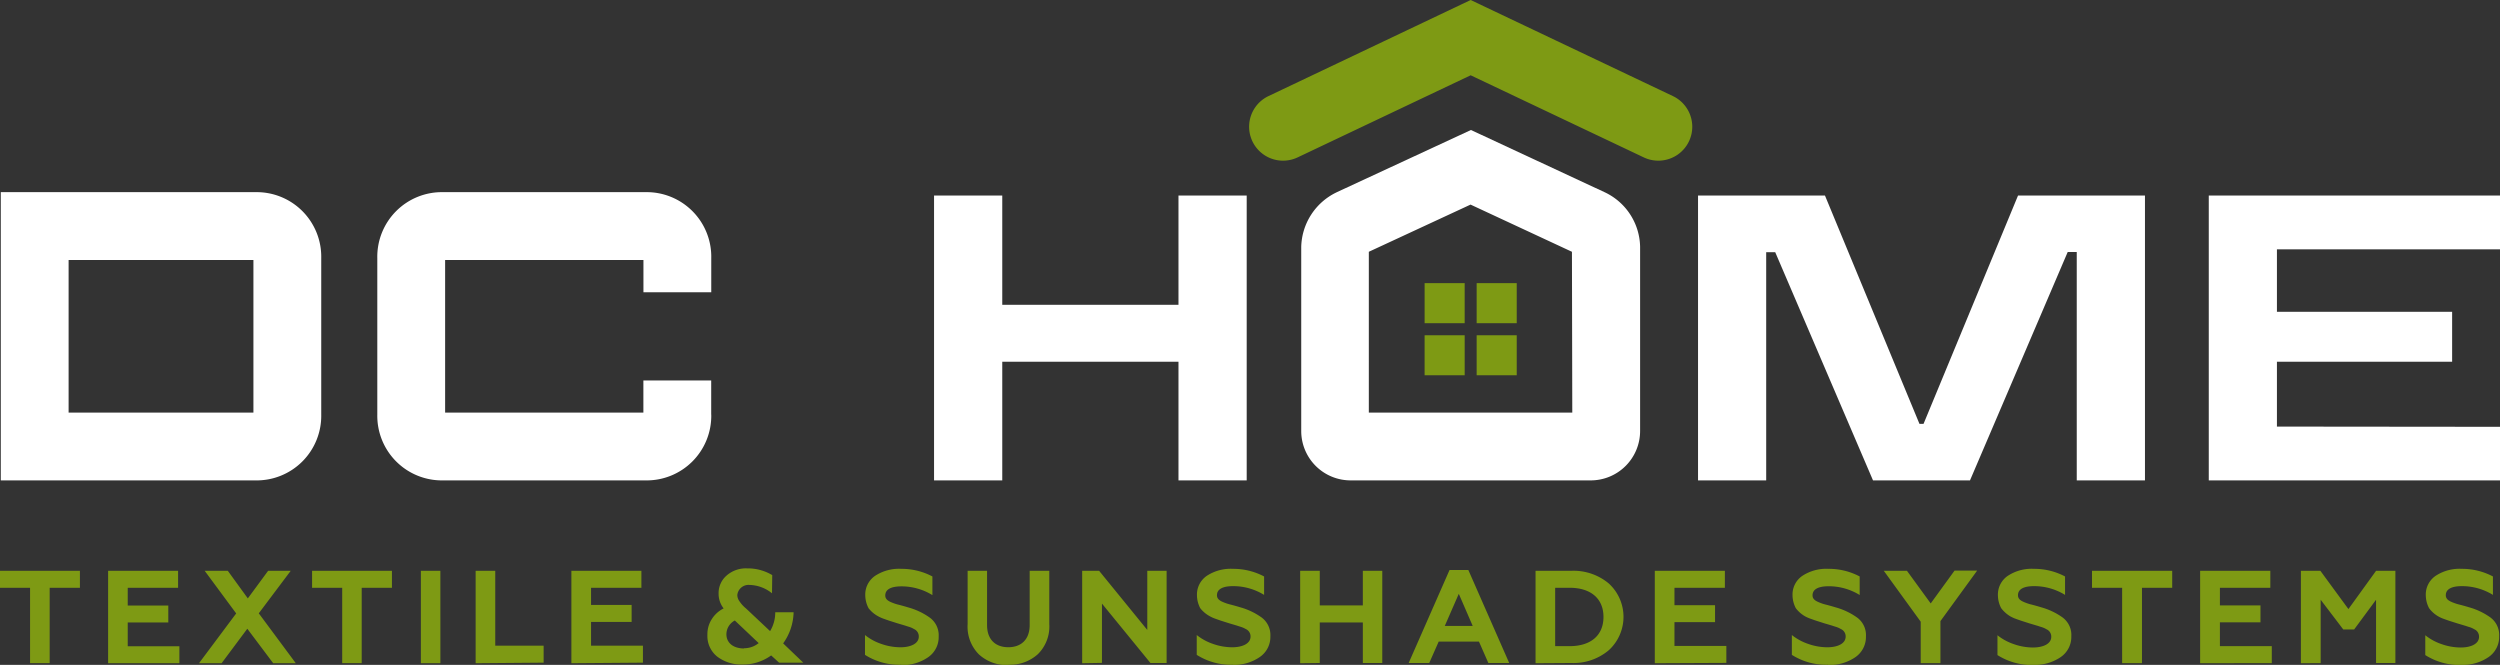
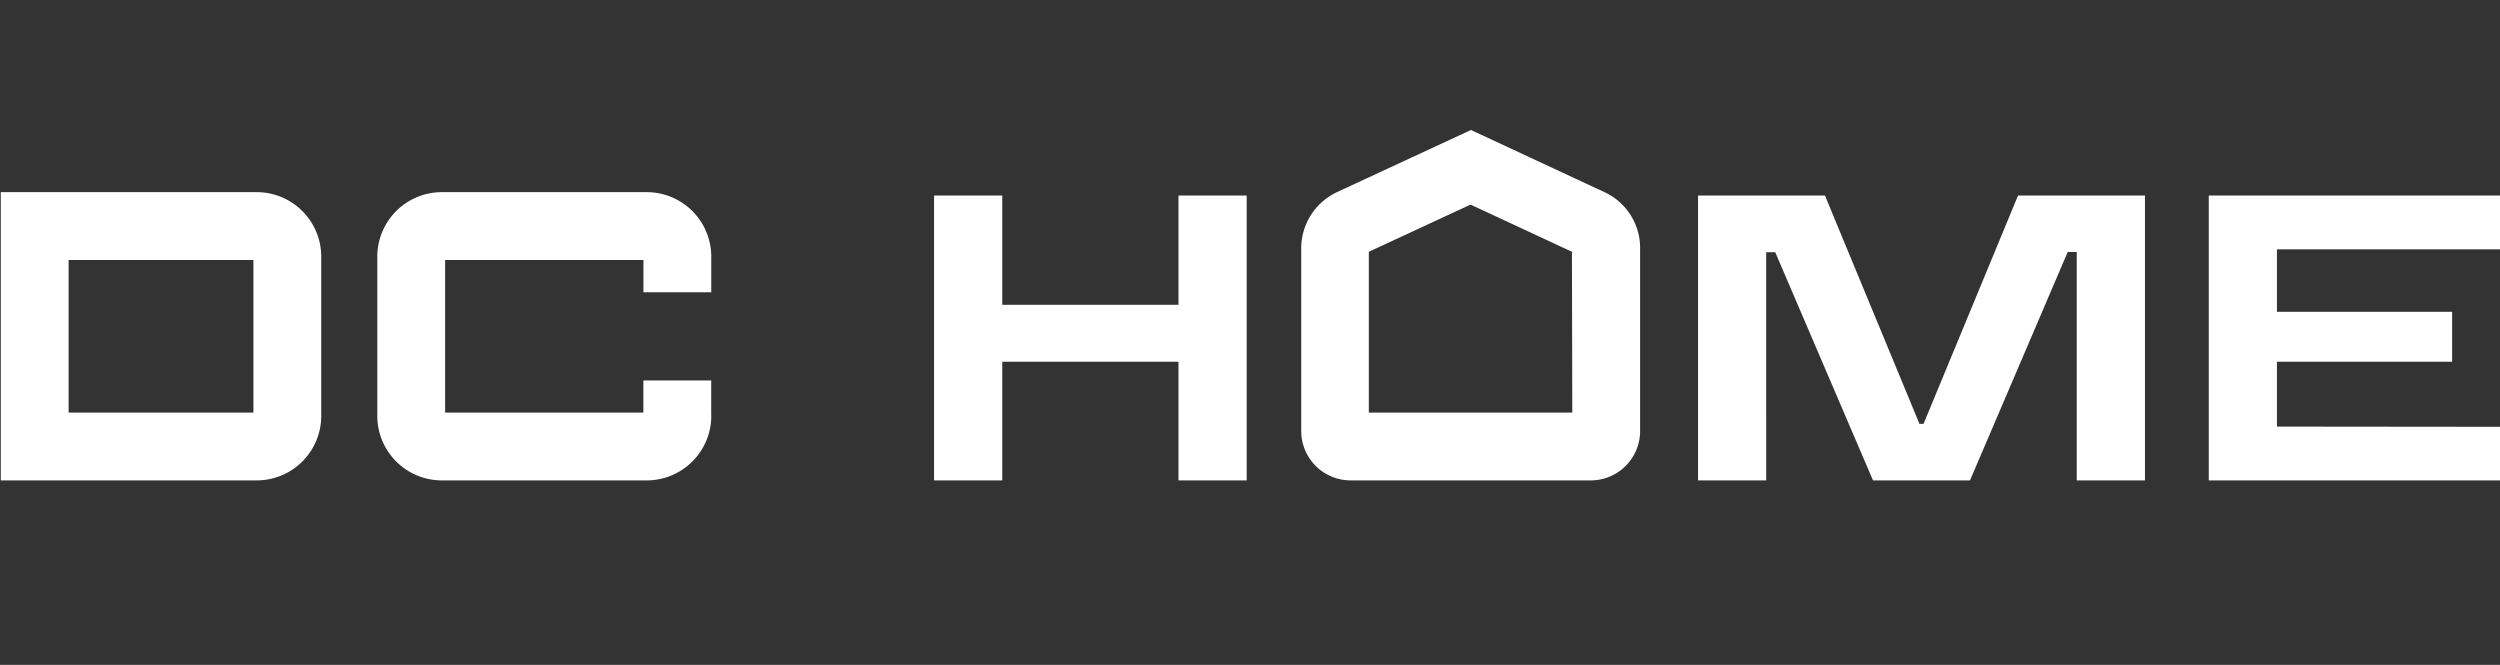
<svg xmlns="http://www.w3.org/2000/svg" viewBox="0 0 442.35 117.64">
  <rect x="0" y="0" width="442.35" height="117.64" fill="#333333" stroke="none" />
  <defs>
    <style>.cls-1{fill:#fff;}.cls-2{fill:#7e9a14;}</style>
  </defs>
  <title>Ресурс 1</title>
  <g id="Слой_2" data-name="Слой 2">
    <g id="Слой_1-2" data-name="Слой 1">
      <path class="cls-1" d="M44.84,73H12.14V46h32.7Zm12,.33V45.68A11.43,11.43,0,0,0,45.17,34H.14V85h45A11.43,11.43,0,0,0,56.84,73.37m69,0V67.32h-12V73H78.76V46h35.09v5.71h12v-6A11.43,11.43,0,0,0,114.18,34H78.43A11.43,11.43,0,0,0,66.76,45.68V73.37A11.43,11.43,0,0,0,78.43,85h35.75a11.43,11.43,0,0,0,11.67-11.67M208.52,85h12.07V34.6H208.52V53.93H177.34V34.6H165.27V85h12.07V64h31.18ZM278.2,73h-36V44.55l18-8.35,17.94,8.35Zm12,3.19V43.63A10.88,10.88,0,0,0,283.9,34L260.27,23,236.55,34l-.16.08a11,11,0,0,0-6.15,9.59v32.6A8.74,8.74,0,0,0,239.08,85h42.29a8.74,8.74,0,0,0,8.83-8.81M367.46,85h12.07V34.6H357.07L340.35,75h-.72L322.91,34.6H300.45V85h12.06V44.63h1.6L331.41,85h17.16l17.29-40.41h1.6Zm35.42-9.52V64h31V55.17h-31V44.12h39.47V34.6H390.82V85h51.53V75.52Z" />
-       <path class="cls-2" d="M268.37,59.32h-7.09V66.4h7.09Zm0-9.22h-7.09v7.09h7.09Zm-9.21,9.22h-7.09V66.4h7.09Zm0-9.22h-7.09v7.09h7.09ZM296,17,260.22,0,224.45,17a6,6,0,0,0,5.15,10.85l30.62-14.53,30.63,14.53A6,6,0,0,0,296,17" />
-       <path class="cls-2" d="M435.51,117.64a8,8,0,0,0,4.79-1.36,4.3,4.3,0,0,0,1.9-3.71,3.85,3.85,0,0,0-1.68-3.41,12,12,0,0,0-3.66-1.71c-.51-.16-1.38-.4-1.84-.51a8.31,8.31,0,0,1-1.37-.49c-.55-.26-.89-.59-.89-1.12,0-1.08,1-1.62,2.87-1.62a10.47,10.47,0,0,1,5.47,1.55V102a11.62,11.62,0,0,0-5.52-1.35,7.68,7.68,0,0,0-4.65,1.26,4,4,0,0,0-1.71,3.41,5,5,0,0,0,.58,2.29,5.38,5.38,0,0,0,1.59,1.43,5.79,5.79,0,0,0,1.08.49c.51.18.89.32,1.13.39l1.26.4,1.34.4.58.19a3.89,3.89,0,0,1,1,.42,1.41,1.41,0,0,1,.86,1.35c0,1.24-1.42,1.89-3.25,1.89a10.32,10.32,0,0,1-3.47-.63,9.33,9.33,0,0,1-2.79-1.54v3.51a11.29,11.29,0,0,0,6.41,1.75m-24.92-.33V106.12l4,5.26h1.92l3.88-5.26v11.19h3.42V101h-3.42l-4.89,6.77L410.57,101h-3.45v16.35Zm-8.65,0v-3h-9.18v-4.21h7.18v-3h-7.18V104h8.92v-3H389.29v16.35ZM370.16,104h5.33v13.34H379V104h5.35v-3H370.16ZM359.8,117.64a8.05,8.05,0,0,0,4.8-1.36,4.33,4.33,0,0,0,1.9-3.71,3.85,3.85,0,0,0-1.68-3.41,12,12,0,0,0-3.67-1.71c-.5-.16-1.37-.4-1.83-.51a8,8,0,0,1-1.37-.49c-.56-.26-.89-.59-.89-1.12,0-1.08,1-1.62,2.86-1.62a10.45,10.45,0,0,1,5.47,1.55V102a11.59,11.59,0,0,0-5.52-1.35,7.65,7.65,0,0,0-4.64,1.26,4,4,0,0,0-1.72,3.41,5,5,0,0,0,.58,2.29,5.64,5.64,0,0,0,1.59,1.43,6.3,6.3,0,0,0,1.09.49c.5.18.89.32,1.13.39l1.25.4,1.35.4.58.19a3.81,3.81,0,0,1,1,.42,1.42,1.42,0,0,1,.87,1.35c0,1.24-1.42,1.89-3.25,1.89a10.32,10.32,0,0,1-3.47-.63,9.39,9.39,0,0,1-2.8-1.54v3.51a11.31,11.31,0,0,0,6.41,1.75m-16.5-.33V109.9l6.5-8.94h-4l-4.22,5.81L337.42,101h-4.1l6.53,9v7.34Zm-19.88.33a8.05,8.05,0,0,0,4.8-1.36,4.33,4.33,0,0,0,1.9-3.71,3.84,3.84,0,0,0-1.69-3.41,12,12,0,0,0-3.66-1.71c-.51-.16-1.37-.4-1.83-.51a8,8,0,0,1-1.37-.49c-.56-.26-.9-.59-.9-1.12,0-1.08,1-1.62,2.87-1.62a10.45,10.45,0,0,1,5.47,1.55V102a11.59,11.59,0,0,0-5.52-1.35,7.7,7.7,0,0,0-4.65,1.26,4,4,0,0,0-1.71,3.41,5,5,0,0,0,.58,2.29A5.38,5.38,0,0,0,319.3,109a6.3,6.3,0,0,0,1.09.49c.5.18.89.32,1.13.39l1.25.4,1.35.4.58.19a3.81,3.81,0,0,1,1,.42,1.42,1.42,0,0,1,.87,1.35c0,1.24-1.42,1.89-3.25,1.89a10.28,10.28,0,0,1-3.47-.63,9.39,9.39,0,0,1-2.8-1.54v3.51a11.31,11.31,0,0,0,6.41,1.75m-18-.33v-3h-9.18v-4.21h7.18v-3h-7.18V104h8.92v-3H292.8v16.35ZM275.17,104h2.55c3.76,0,6,1.92,6,5.16s-2.22,5.17-6,5.17h-2.55ZM278,117.31a9.69,9.69,0,0,0,6.67-2.27,8,8,0,0,0,0-11.79A9.7,9.7,0,0,0,278,101H271.7v16.35Zm-19.88-12.24,2.46,5.68h-4.94Zm-5.23,12.24,1.67-3.78h7.13l1.66,3.78h3.69l-7.23-16.45h-3.33l-7.23,16.45Zm-19.37,0v-7.17h7.62v7.17h3.44V101h-3.44v6.12h-7.62V101h-3.47v16.35Zm-15.44.33a8,8,0,0,0,4.79-1.36,4.31,4.31,0,0,0,1.91-3.71,3.86,3.86,0,0,0-1.69-3.41,12,12,0,0,0-3.66-1.71c-.51-.16-1.38-.4-1.83-.51a8.44,8.44,0,0,1-1.38-.49c-.55-.26-.89-.59-.89-1.12,0-1.08,1-1.62,2.87-1.62a10.45,10.45,0,0,1,5.47,1.55V102a11.62,11.62,0,0,0-5.52-1.35,7.68,7.68,0,0,0-4.65,1.26,4,4,0,0,0-1.71,3.41,5,5,0,0,0,.58,2.29A5.38,5.38,0,0,0,214,109a6.12,6.12,0,0,0,1.08.49c.51.18.89.32,1.13.39l1.26.4,1.35.4.58.19a4,4,0,0,1,1,.42,1.42,1.42,0,0,1,.87,1.35c0,1.24-1.43,1.89-3.26,1.89a10.32,10.32,0,0,1-3.47-.63,9.33,9.33,0,0,1-2.79-1.54v3.51a11.29,11.29,0,0,0,6.41,1.75m-23.18-.33V106.8l8.58,10.51h2.86V101H203v10.46L194.48,101h-3v16.35Zm-16.53.33a7.34,7.34,0,0,0,5.21-1.89,6.87,6.87,0,0,0,2-5.31V101h-3.47v9.6c0,2.59-1.54,3.92-3.78,3.92s-3.76-1.33-3.76-3.92V101h-3.44v9.48a6.93,6.93,0,0,0,2,5.31,7.31,7.31,0,0,0,5.18,1.89m-19,0a8,8,0,0,0,4.79-1.36,4.31,4.31,0,0,0,1.91-3.71,3.86,3.86,0,0,0-1.69-3.41,12,12,0,0,0-3.66-1.71c-.51-.16-1.37-.4-1.83-.51a8.44,8.44,0,0,1-1.38-.49c-.55-.26-.89-.59-.89-1.12,0-1.08,1-1.62,2.87-1.62a10.45,10.45,0,0,1,5.47,1.55V102a11.62,11.62,0,0,0-5.52-1.35,7.68,7.68,0,0,0-4.65,1.26,4,4,0,0,0-1.71,3.41,5,5,0,0,0,.58,2.29A5.38,5.38,0,0,0,155.3,109a6.49,6.49,0,0,0,1.08.49c.51.18.89.32,1.13.39l1.26.4,1.35.4.58.19a3.81,3.81,0,0,1,1,.42,1.42,1.42,0,0,1,.87,1.35c0,1.24-1.43,1.89-3.26,1.89a10.37,10.37,0,0,1-3.47-.63,9.33,9.33,0,0,1-2.79-1.54v3.51a11.29,11.29,0,0,0,6.41,1.75m-27.82-2.88c-1.81,0-3.11-.93-3.11-2.52a2.77,2.77,0,0,1,1.49-2.43l4.22,4a4.08,4.08,0,0,1-2.6.91m5-12.94a8.43,8.43,0,0,0-4.46-1.19,5.15,5.15,0,0,0-3.63,1.28,4.09,4.09,0,0,0-1.4,3.18,4.17,4.17,0,0,0,.89,2.62,5.27,5.27,0,0,0-2,1.75,4.94,4.94,0,0,0-.87,2.92,4.66,4.66,0,0,0,1.76,3.88,7.06,7.06,0,0,0,4.46,1.38,8.47,8.47,0,0,0,5.06-1.61l1.4,1.28h4.28l-3.56-3.41a9.79,9.79,0,0,0,1.85-5.51h-3.25a6.36,6.36,0,0,1-.91,3.34L132,107.66a5.7,5.7,0,0,1-1.33-1.54,1.86,1.86,0,0,1-.21-.84,2,2,0,0,1,2.19-1.78,6.53,6.53,0,0,1,3.95,1.48Zm-22.88,15.49v-3h-9.18v-4.21h7.18v-3h-7.18V104h8.91v-3H101.1v16.35Zm-17.57,0v-3H87.63V101H84.16v16.35ZM77.92,101H74.47v16.35h3.45Zm-22.7,3h5.33v13.34H64V104h5.35v-3H55.22Zm-19-3,5.57,7.54-6.58,8.81h4l4.55-6.1,4.58,6.1h4l-6.55-8.83L51.44,101h-4l-3.59,4.88L40.31,101Zm-4.48,16.35v-3H22.6v-4.21h7.18v-3H22.6V104h8.91v-3H19.13v16.35ZM0,104H5.32v13.34H8.79V104h5.35v-3H0Z" />
    </g>
  </g>
</svg>